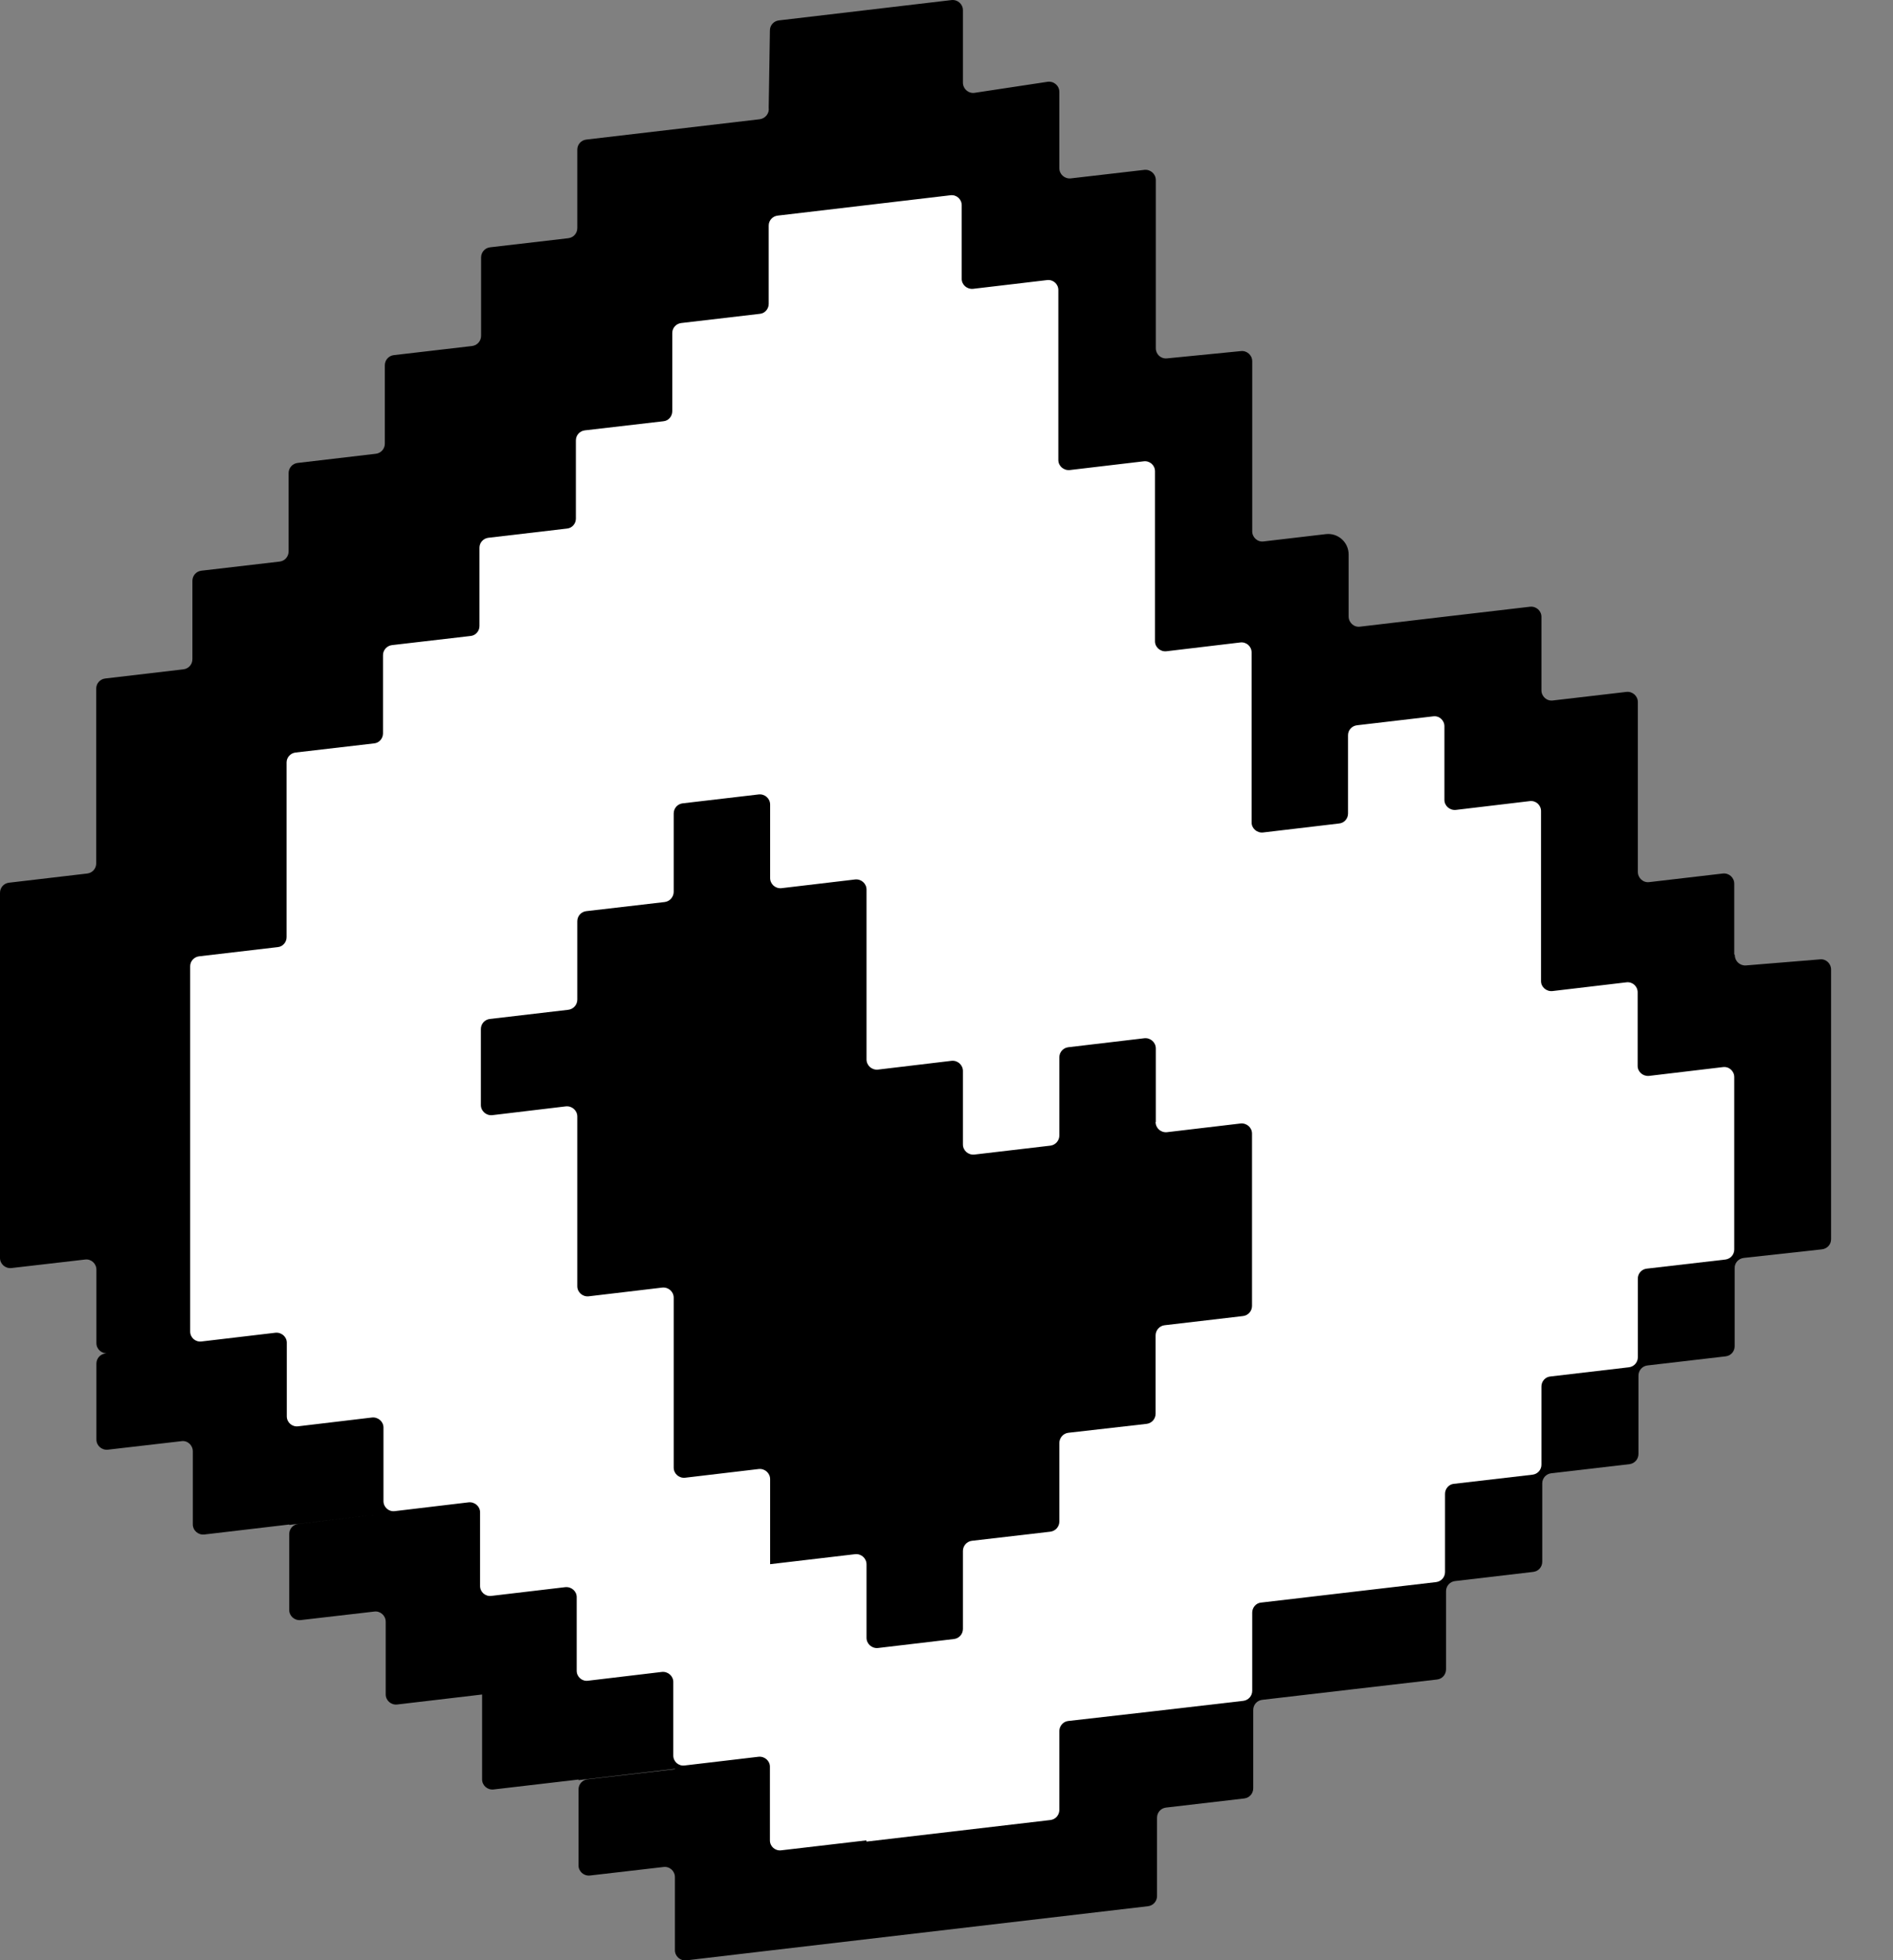
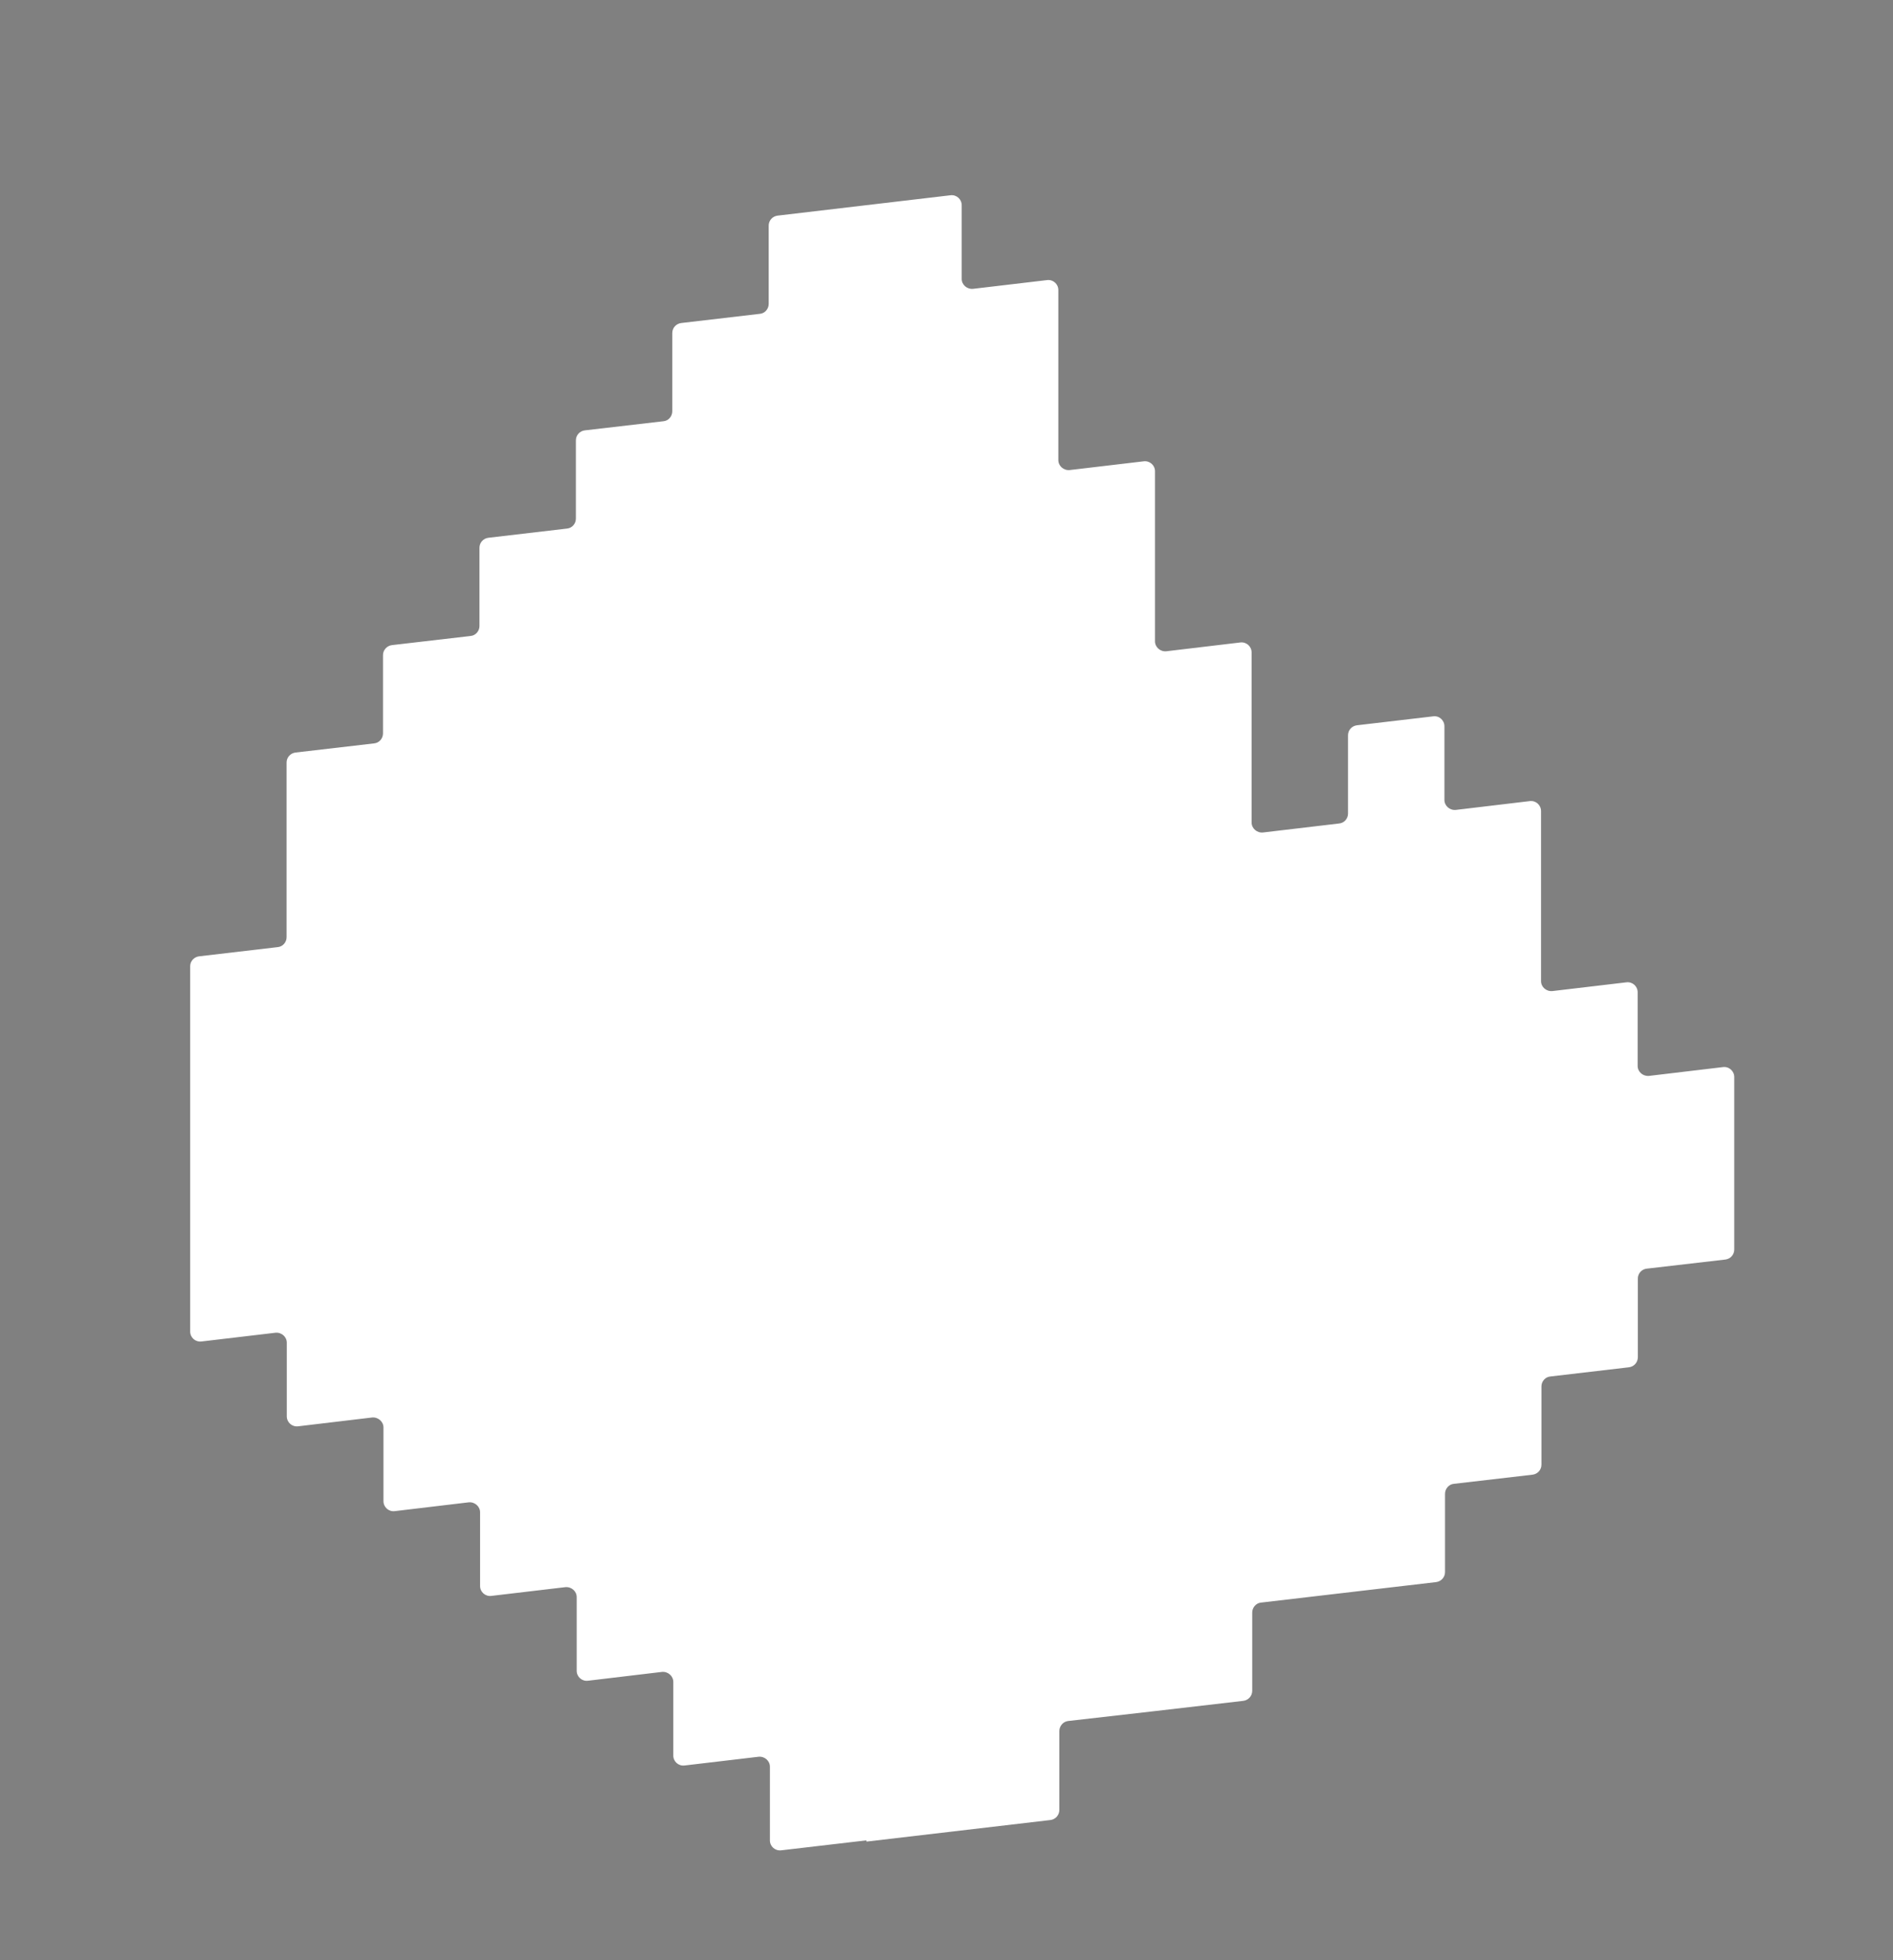
<svg xmlns="http://www.w3.org/2000/svg" width="28" height="29" viewBox="0 0 28 29" fill="none">
  <rect x="0" y="0" width="28" height="29" fill="#808080" stroke="none" />
-   <path d="M25.652 14.115V13.074C25.652 12.983 25.574 12.914 25.484 12.923L24.395 13.05C24.304 13.062 24.226 12.989 24.226 12.899V10.387C24.226 10.297 24.148 10.227 24.058 10.236L22.969 10.363C22.878 10.375 22.8 10.303 22.8 10.212V9.126C22.8 9.036 22.722 8.967 22.632 8.976L21.374 9.123L20.116 9.271C20.026 9.283 19.948 9.21 19.948 9.12V8.203C19.948 8.022 19.791 7.881 19.611 7.902L18.69 8.01C18.6 8.022 18.522 7.95 18.522 7.86V5.344C18.522 5.254 18.443 5.185 18.356 5.194L17.261 5.302C17.171 5.311 17.096 5.242 17.096 5.152V2.664C17.096 2.573 17.017 2.504 16.927 2.513L15.838 2.639C15.748 2.648 15.669 2.579 15.669 2.489V1.361C15.669 1.267 15.588 1.198 15.495 1.21L14.418 1.373C14.328 1.388 14.243 1.316 14.243 1.222V0.151C14.243 0.061 14.165 -0.008 14.075 0.001L11.52 0.302C11.445 0.311 11.388 0.374 11.388 0.449L11.37 1.592C11.382 1.677 11.322 1.752 11.238 1.764L8.671 2.065C8.596 2.074 8.539 2.137 8.539 2.215V3.374C8.539 3.452 8.482 3.515 8.406 3.524L7.248 3.659C7.173 3.668 7.116 3.732 7.116 3.81V4.968C7.116 5.046 7.058 5.11 6.983 5.119L5.825 5.254C5.75 5.263 5.692 5.326 5.692 5.404V6.563C5.692 6.641 5.635 6.704 5.56 6.713L4.402 6.849C4.327 6.858 4.269 6.921 4.269 6.999V8.157C4.269 8.236 4.212 8.299 4.137 8.308L2.979 8.443C2.903 8.452 2.846 8.515 2.846 8.594V9.752C2.846 9.83 2.789 9.893 2.714 9.902L1.556 10.038C1.48 10.047 1.423 10.11 1.423 10.188V12.773C1.423 12.851 1.366 12.914 1.291 12.923L0.132 13.059C0.057 13.068 0 13.131 0 13.209V18.61C0 18.7 0.078 18.769 0.168 18.76L1.258 18.634C1.348 18.622 1.426 18.694 1.426 18.784V19.87C1.426 19.961 1.504 20.03 1.595 20.021L2.852 19.873L1.559 20.024C1.483 20.033 1.426 20.096 1.426 20.174V21.297C1.426 21.387 1.504 21.456 1.595 21.447L2.684 21.321C2.774 21.308 2.852 21.381 2.852 21.471V22.551C2.852 22.641 2.93 22.711 3.021 22.702L4.278 22.554V22.56L5.705 22.392L4.411 22.545C4.336 22.554 4.278 22.617 4.278 22.696V23.818C4.278 23.908 4.357 23.977 4.447 23.968L5.536 23.842C5.626 23.83 5.705 23.902 5.705 23.992V25.066C5.705 25.157 5.783 25.226 5.873 25.217L7.131 25.069V26.324C7.131 26.414 7.209 26.483 7.299 26.474L8.557 26.327V26.336L9.983 26.168V26.174L8.689 26.324C8.614 26.333 8.557 26.396 8.557 26.474V27.597C8.557 27.687 8.635 27.756 8.725 27.747L9.814 27.621C9.905 27.609 9.983 27.681 9.983 27.771V28.851C9.983 28.942 10.061 29.011 10.151 29.002L11.409 28.854L16.981 28.201C17.056 28.192 17.114 28.129 17.114 28.051V26.893C17.114 26.814 17.171 26.751 17.246 26.742L18.404 26.607C18.48 26.598 18.537 26.535 18.537 26.456V25.298C18.537 25.22 18.594 25.157 18.669 25.148L19.963 24.997L21.257 24.847C21.332 24.838 21.389 24.775 21.389 24.696V23.541C21.389 23.463 21.446 23.4 21.521 23.391L22.68 23.255C22.755 23.246 22.812 23.183 22.812 23.105V21.946C22.812 21.868 22.869 21.805 22.945 21.796L24.103 21.661C24.178 21.651 24.235 21.588 24.235 21.51V20.352C24.235 20.273 24.292 20.21 24.368 20.201L25.526 20.066C25.601 20.057 25.658 19.994 25.658 19.916V18.76C25.658 18.682 25.715 18.619 25.794 18.61L26.949 18.483C27.027 18.474 27.084 18.411 27.084 18.333V14.343C27.084 14.256 27.009 14.184 26.922 14.193L25.824 14.283C25.737 14.289 25.661 14.22 25.661 14.133L25.652 14.115Z" fill="black" />
  <path d="M12.817 27.245L15.537 26.926C15.612 26.917 15.669 26.854 15.669 26.775V25.611C15.669 25.536 15.724 25.47 15.799 25.461L17.096 25.313L18.389 25.163C18.465 25.154 18.522 25.09 18.522 25.015V23.857C18.522 23.782 18.579 23.715 18.654 23.709L21.242 23.406C21.317 23.397 21.374 23.333 21.374 23.258V22.1C21.374 22.025 21.431 21.958 21.506 21.952L22.668 21.817C22.743 21.808 22.8 21.745 22.8 21.67V20.511C22.8 20.436 22.857 20.37 22.933 20.364L24.094 20.228C24.169 20.219 24.226 20.156 24.226 20.078V18.92C24.223 18.844 24.28 18.778 24.356 18.769L25.52 18.634C25.595 18.625 25.652 18.562 25.652 18.486V15.935C25.652 15.845 25.574 15.775 25.484 15.787L24.392 15.917C24.302 15.926 24.223 15.857 24.223 15.77V14.68C24.223 14.59 24.145 14.521 24.055 14.533L22.963 14.662C22.872 14.671 22.794 14.602 22.794 14.515V12C22.794 11.909 22.716 11.84 22.626 11.852L21.534 11.982C21.443 11.991 21.365 11.921 21.365 11.834V10.745C21.365 10.655 21.287 10.585 21.197 10.598L20.071 10.73C19.996 10.739 19.939 10.802 19.939 10.877V12.036C19.939 12.111 19.882 12.177 19.806 12.183L18.681 12.316C18.591 12.325 18.513 12.255 18.513 12.168V9.653C18.513 9.562 18.434 9.493 18.344 9.505L17.252 9.635C17.162 9.644 17.084 9.575 17.084 9.487V6.972C17.084 6.882 17.005 6.813 16.915 6.825L15.823 6.954C15.733 6.963 15.654 6.894 15.654 6.806V4.291C15.654 4.201 15.576 4.132 15.486 4.144L14.394 4.273C14.303 4.282 14.225 4.213 14.225 4.126V3.037C14.225 2.946 14.147 2.877 14.057 2.889L11.502 3.19C11.427 3.199 11.37 3.262 11.37 3.337V4.496C11.37 4.571 11.313 4.637 11.238 4.643L10.076 4.779C10.001 4.788 9.944 4.851 9.944 4.926V6.084C9.944 6.16 9.887 6.226 9.812 6.232L8.65 6.367C8.575 6.376 8.518 6.439 8.518 6.515V7.673C8.518 7.748 8.461 7.814 8.385 7.82L7.224 7.956C7.149 7.965 7.092 8.028 7.092 8.103V9.262C7.092 9.337 7.034 9.403 6.959 9.409L5.798 9.544C5.723 9.553 5.665 9.617 5.665 9.692V10.85C5.665 10.925 5.608 10.992 5.533 10.998L4.372 11.133C4.297 11.142 4.239 11.205 4.239 11.28V13.865C4.239 13.94 4.182 14.006 4.107 14.012L2.946 14.148C2.87 14.157 2.813 14.22 2.813 14.295V19.699C2.813 19.789 2.891 19.858 2.982 19.846L4.074 19.717C4.164 19.708 4.242 19.777 4.242 19.864V20.953C4.242 21.044 4.321 21.113 4.411 21.101L5.503 20.971C5.593 20.962 5.672 21.032 5.672 21.119V22.208C5.672 22.298 5.75 22.368 5.84 22.356L6.932 22.226C7.022 22.217 7.101 22.286 7.101 22.374V23.463C7.101 23.553 7.179 23.622 7.269 23.61L8.361 23.481C8.452 23.472 8.53 23.541 8.53 23.628V24.717C8.53 24.808 8.608 24.877 8.698 24.865L9.79 24.735C9.881 24.726 9.959 24.796 9.959 24.883V25.972C9.959 26.062 10.037 26.131 10.127 26.119L11.22 25.99C11.31 25.981 11.388 26.05 11.388 26.137V27.227C11.388 27.317 11.466 27.386 11.557 27.374L12.814 27.227L12.817 27.245Z" fill="white" />
-   <path d="M17.096 16.597V15.511C17.096 15.421 17.017 15.351 16.927 15.36L15.802 15.493C15.726 15.502 15.669 15.565 15.669 15.643V16.799C15.669 16.874 15.612 16.94 15.537 16.949L14.412 17.081C14.321 17.09 14.243 17.021 14.243 16.931V15.845C14.243 15.755 14.165 15.685 14.075 15.694L12.986 15.824C12.895 15.833 12.817 15.764 12.817 15.673V13.161C12.817 13.071 12.739 13.002 12.649 13.011L11.559 13.14C11.469 13.149 11.391 13.08 11.391 12.989V11.903C11.391 11.813 11.313 11.744 11.223 11.753L10.097 11.885C10.022 11.894 9.965 11.957 9.965 12.036V13.194C9.965 13.269 9.908 13.335 9.832 13.345L8.671 13.48C8.596 13.489 8.539 13.552 8.539 13.63V14.789C8.539 14.864 8.482 14.93 8.406 14.939L7.245 15.075C7.17 15.084 7.113 15.147 7.113 15.225V16.347C7.113 16.437 7.191 16.507 7.281 16.498L8.37 16.368C8.46 16.359 8.539 16.428 8.539 16.519V19.028C8.539 19.118 8.617 19.187 8.707 19.178L9.796 19.049C9.887 19.04 9.965 19.109 9.965 19.199V21.712C9.965 21.802 10.043 21.871 10.133 21.862L11.223 21.733C11.313 21.724 11.391 21.793 11.391 21.883V23.141L12.649 22.993C12.739 22.984 12.817 23.054 12.817 23.144V24.23C12.817 24.32 12.895 24.39 12.986 24.381L14.111 24.248C14.186 24.239 14.243 24.176 14.243 24.098V22.945C14.243 22.87 14.3 22.804 14.376 22.795L15.537 22.66C15.612 22.65 15.669 22.587 15.669 22.509V21.348C15.669 21.273 15.726 21.206 15.802 21.197L16.96 21.065C17.035 21.056 17.093 20.993 17.093 20.914V19.756C17.093 19.681 17.15 19.615 17.225 19.606L18.386 19.47C18.461 19.461 18.519 19.398 18.519 19.32V16.771C18.519 16.681 18.44 16.612 18.35 16.621L17.261 16.75C17.171 16.759 17.093 16.69 17.093 16.6L17.096 16.597Z" fill="black" />
</svg>